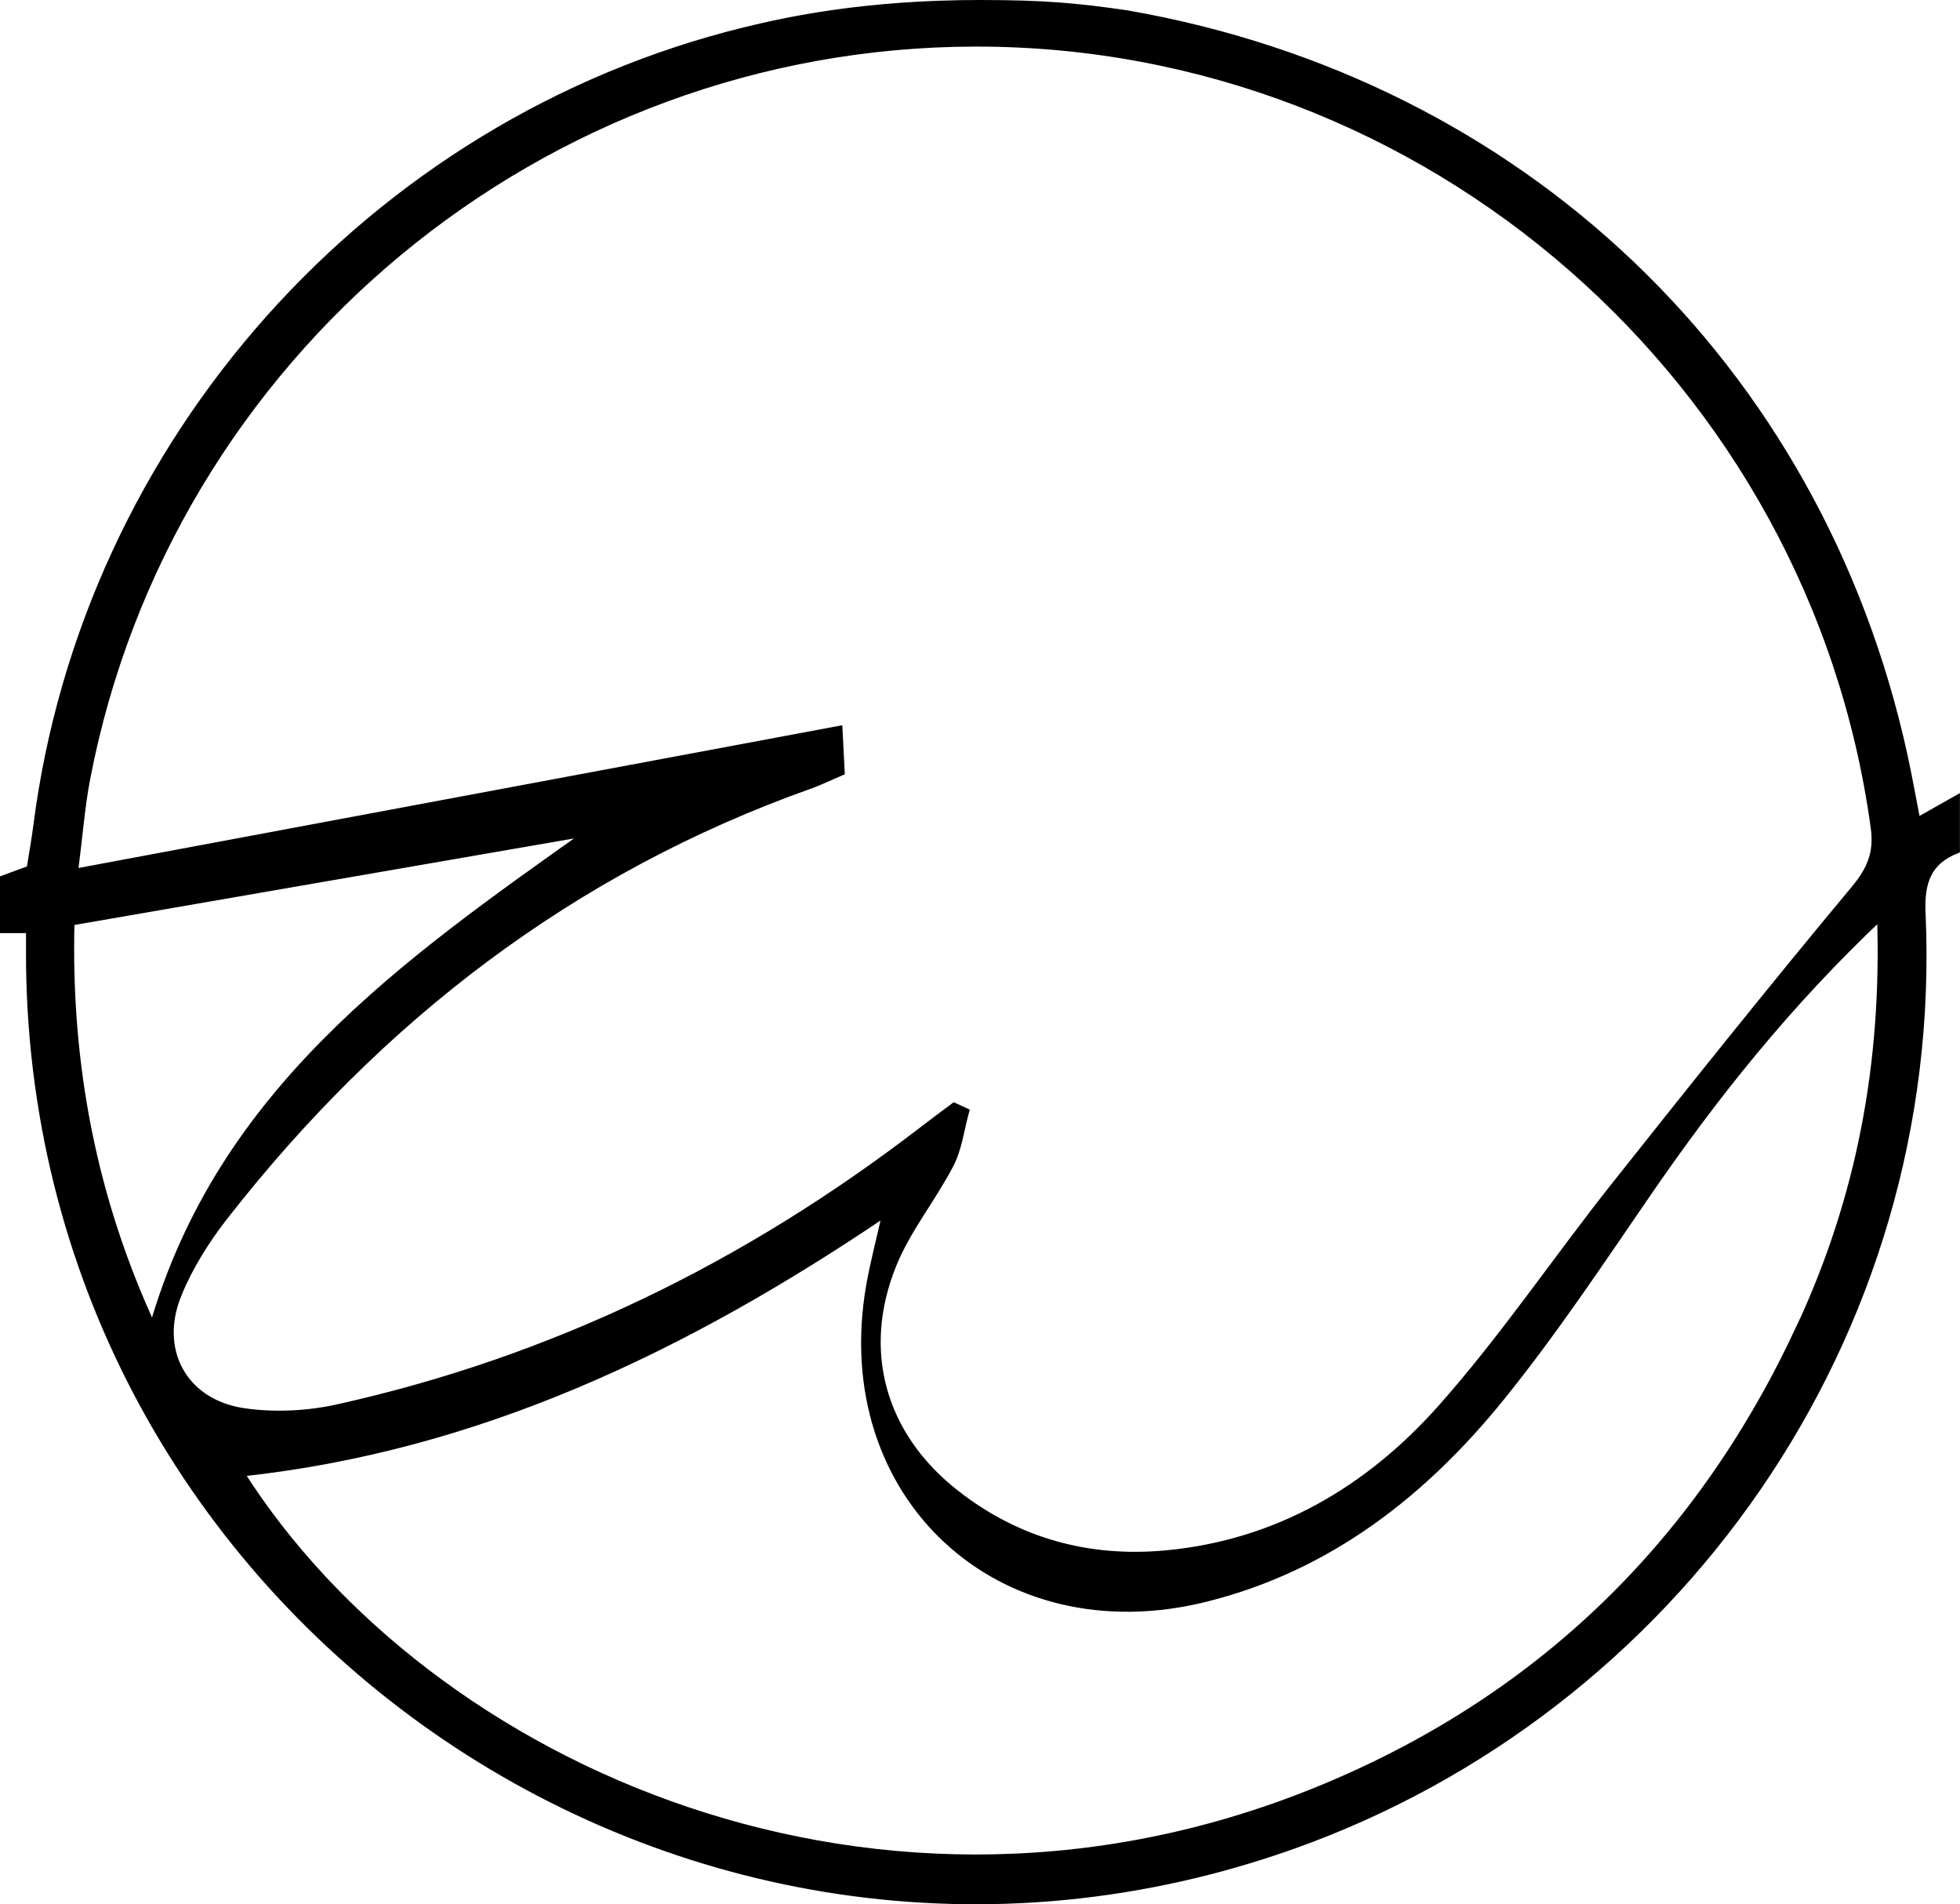
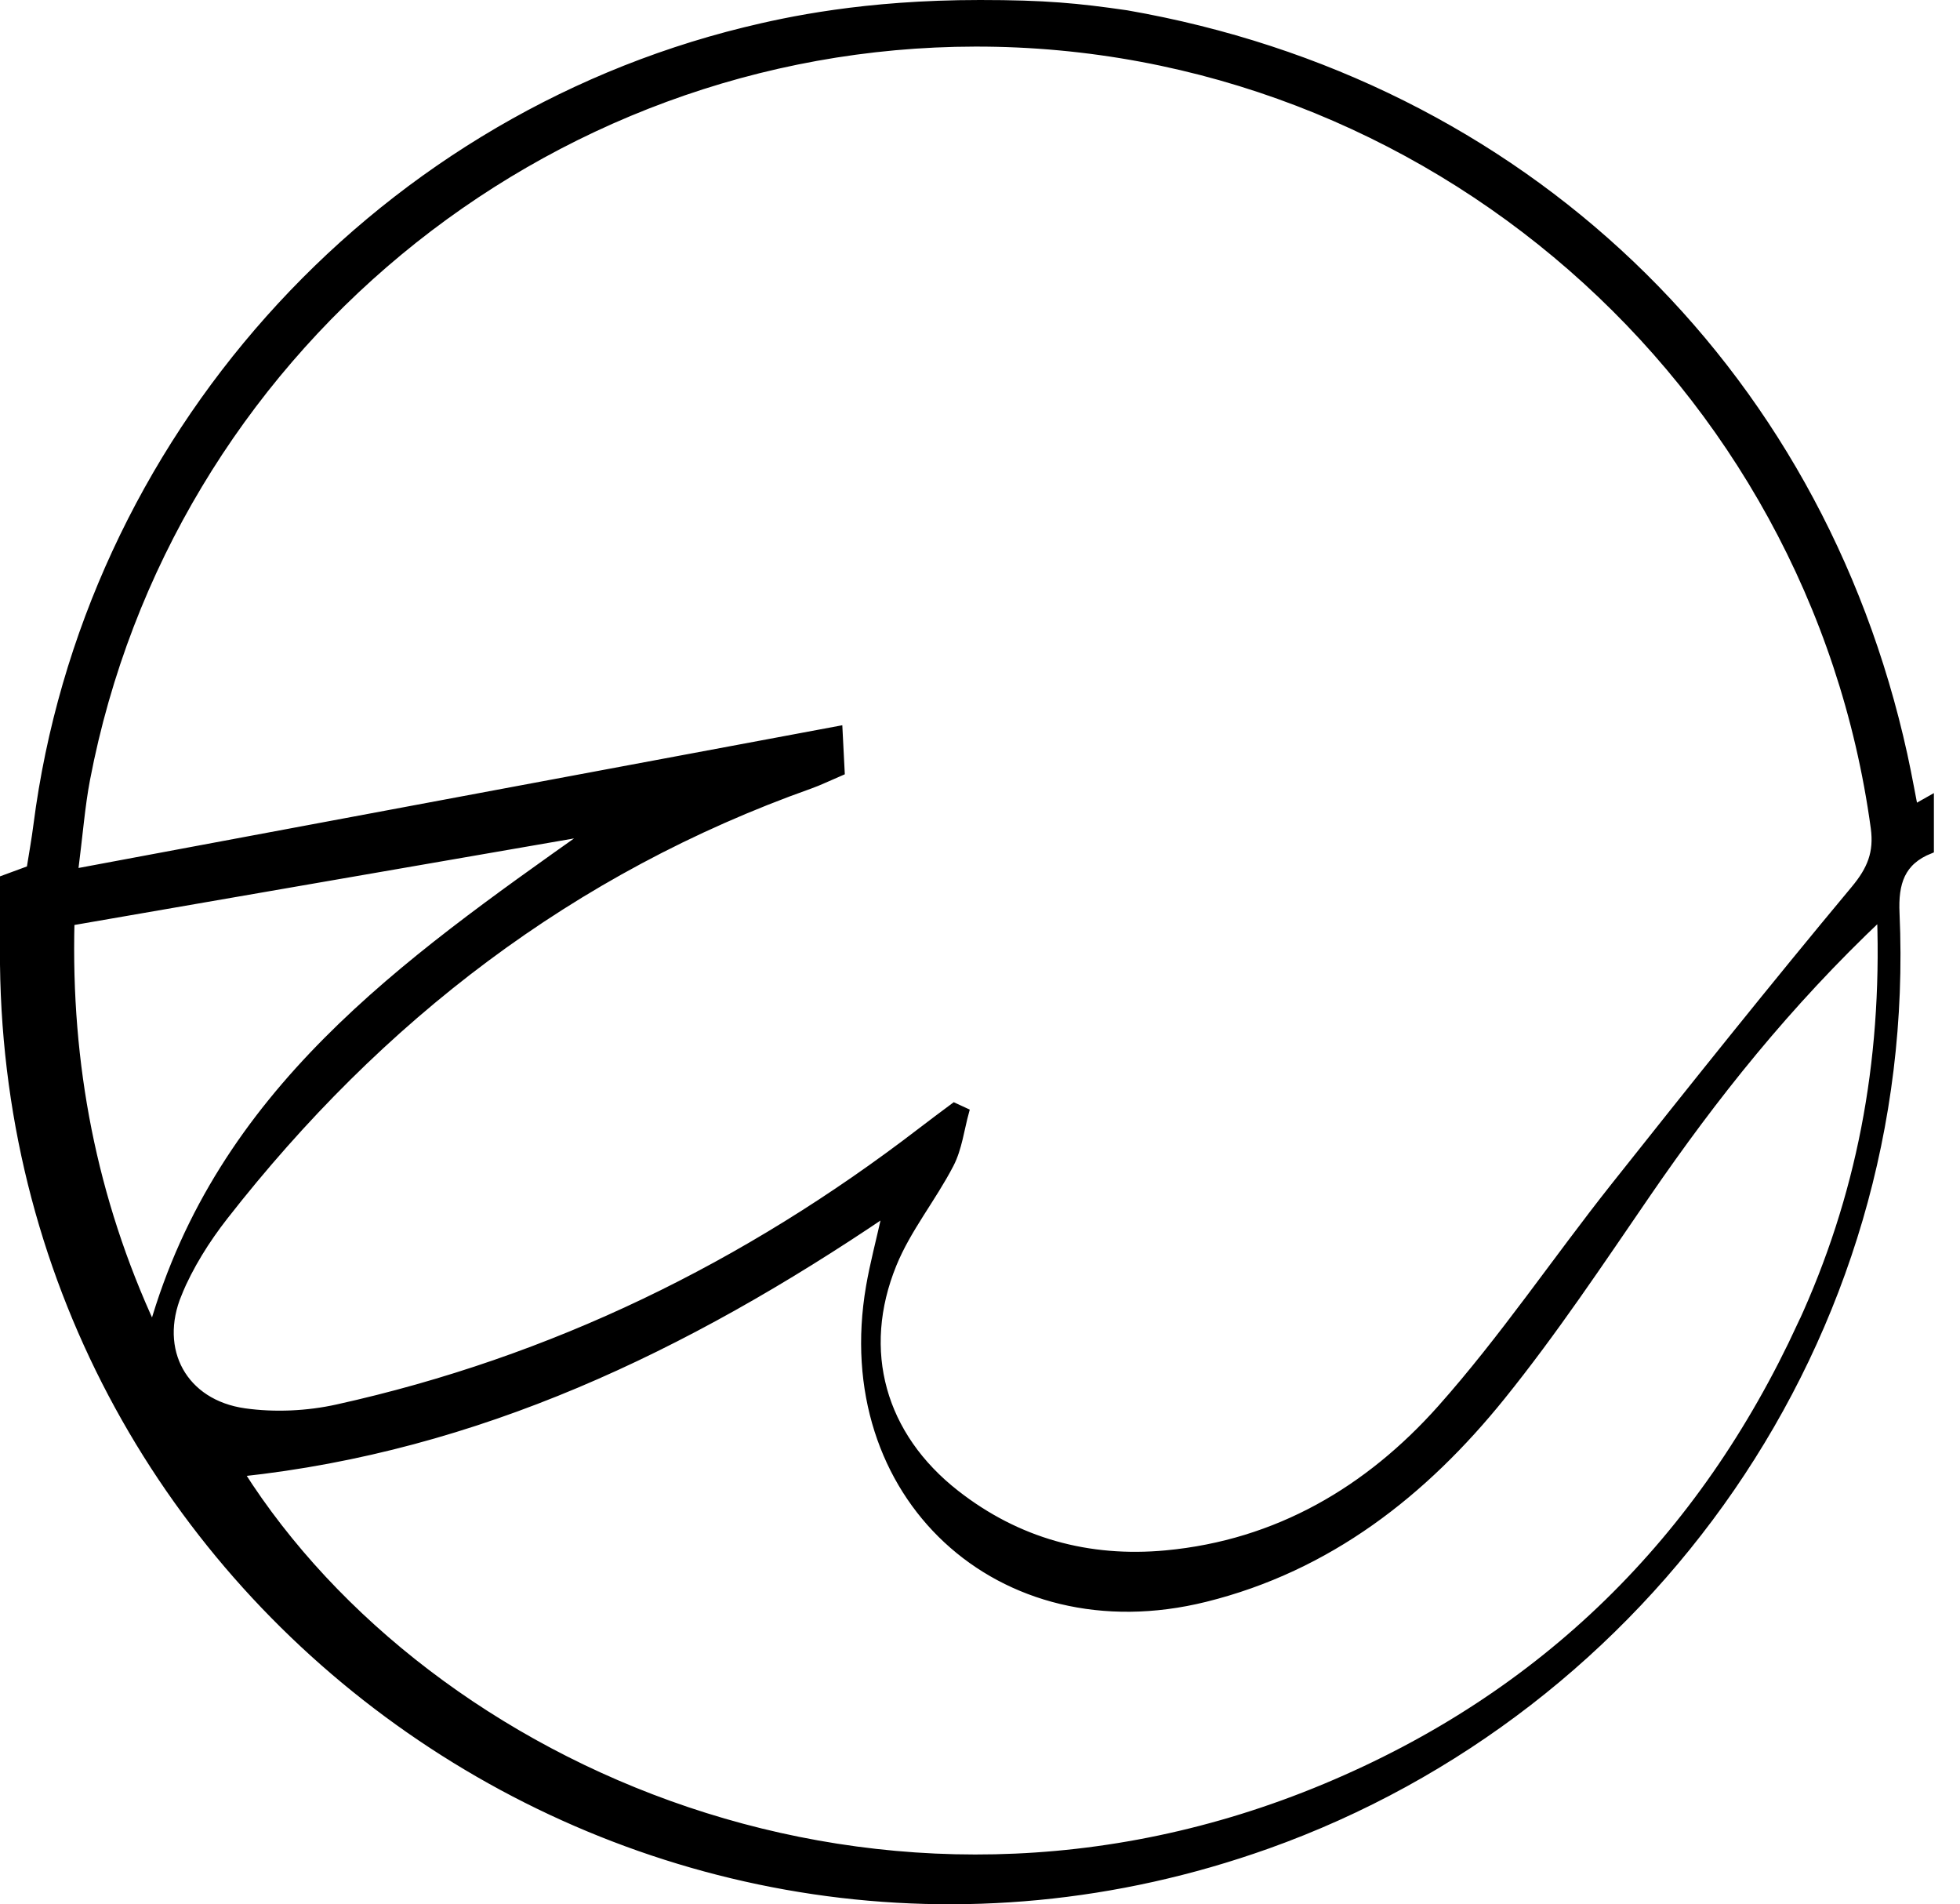
<svg xmlns="http://www.w3.org/2000/svg" viewBox="0 0 271 263.24">
-   <path d="M265.04 113.58c-.62-3.18-1.15-6.22-1.81-9.23C251.42 50.58 210.3 11.41 155.78 1.92 149.03.94 144.5.5 135.5.5c-16 0-26.71 2.34-32.51 3.76C51.25 16.96 11.94 61.1 5.12 114.05c-.25 1.98-.61 3.94-.95 6.09-1.23.45-2.45.9-3.67 1.35v7h3.6c0 1.87-.01 3.35 0 4.83 1.02 89.65 90.32 151.84 174.75 121.74 52.52-18.73 89.52-70.03 86.89-128.81-.19-4.17.71-7.16 4.75-8.76v-7c-1.68.95-3.37 1.9-5.46 3.08ZM9.8 127.44c24-4.16 47.54-8.23 71.66-12.41-25.57 18.11-51 35.88-60.34 68.51-8.28-17.87-11.83-36.4-11.32-56.1Zm14.85 51.36c1.58-3.79 3.85-7.41 6.39-10.66 21.42-27.42 47.99-47.9 80.99-59.62 1.24-.44 2.43-1.03 4.26-1.81-.11-2.09-.2-3.85-.3-5.86-35.09 6.56-69.79 13.04-105.71 19.75.69-5.43.97-9.18 1.67-12.86C23.2 48.92 75.02 6.02 134.86 5.94c62.39-.08 115.87 46.63 124.3 108.5.46 3.41-.48 5.75-2.73 8.45-11.29 13.54-22.3 27.32-33.26 41.14-8.06 10.17-15.34 21.01-23.95 30.68-10 11.22-22.58 18.66-38 20.1-10.73 1-20.55-1.69-29.06-8.35-10.21-7.98-13.57-19.74-8.68-31.72 1.98-4.86 5.46-9.09 7.9-13.8 1.14-2.2 1.44-4.84 2.11-7.28l-1.56-.72c-1.55 1.16-3.11 2.31-4.64 3.49-24.14 18.53-50.88 31.61-80.64 38.2-4.14.92-8.67 1.13-12.85.54-8.39-1.19-12.42-8.51-9.14-16.37Zm224.39 4.31c-13.7 29.73-35.6 51.33-65.79 63.94-61.31 25.62-124.03-2.53-149.99-43.44 32.7-3.5 61.39-17.15 89.25-36.01-.93 4.15-1.74 7.17-2.27 10.25-4.96 28.81 17.96 50.15 46.41 43.09 17.05-4.23 30.23-14.57 41-27.92 7.2-8.93 13.59-18.53 20.09-28 9.26-13.48 19.37-26.2 32.29-38.4.7 20.51-2.9 38.96-10.98 56.5Z" style="stroke:#000;stroke-miterlimit:10" />
+   <path d="M265.04 113.58c-.62-3.18-1.15-6.22-1.81-9.23C251.42 50.58 210.3 11.41 155.78 1.92 149.03.94 144.5.5 135.5.5c-16 0-26.71 2.34-32.51 3.76C51.25 16.96 11.94 61.1 5.12 114.05c-.25 1.98-.61 3.94-.95 6.09-1.23.45-2.45.9-3.67 1.35v7c0 1.87-.01 3.35 0 4.83 1.02 89.65 90.32 151.84 174.75 121.74 52.52-18.73 89.52-70.03 86.89-128.81-.19-4.17.71-7.16 4.75-8.76v-7c-1.68.95-3.37 1.9-5.46 3.08ZM9.8 127.44c24-4.16 47.54-8.23 71.66-12.41-25.57 18.11-51 35.88-60.34 68.51-8.28-17.87-11.83-36.4-11.32-56.1Zm14.85 51.36c1.58-3.79 3.85-7.41 6.39-10.66 21.42-27.42 47.99-47.9 80.99-59.62 1.24-.44 2.43-1.03 4.26-1.81-.11-2.09-.2-3.85-.3-5.86-35.09 6.56-69.79 13.04-105.71 19.75.69-5.43.97-9.18 1.67-12.86C23.2 48.92 75.02 6.02 134.86 5.94c62.39-.08 115.87 46.63 124.3 108.5.46 3.41-.48 5.75-2.73 8.45-11.29 13.54-22.3 27.32-33.26 41.14-8.06 10.17-15.34 21.01-23.95 30.68-10 11.22-22.58 18.66-38 20.1-10.73 1-20.55-1.69-29.06-8.35-10.21-7.98-13.57-19.74-8.68-31.72 1.98-4.86 5.46-9.09 7.9-13.8 1.14-2.2 1.44-4.84 2.11-7.28l-1.56-.72c-1.55 1.16-3.11 2.31-4.64 3.49-24.14 18.53-50.88 31.61-80.64 38.2-4.14.92-8.67 1.13-12.85.54-8.39-1.19-12.42-8.51-9.14-16.37Zm224.39 4.31c-13.7 29.73-35.6 51.33-65.79 63.94-61.31 25.62-124.03-2.53-149.99-43.44 32.7-3.5 61.39-17.15 89.25-36.01-.93 4.15-1.74 7.17-2.27 10.25-4.96 28.81 17.96 50.15 46.41 43.09 17.05-4.23 30.23-14.57 41-27.92 7.2-8.93 13.59-18.53 20.09-28 9.26-13.48 19.37-26.2 32.29-38.4.7 20.51-2.9 38.96-10.98 56.5Z" style="stroke:#000;stroke-miterlimit:10" />
</svg>